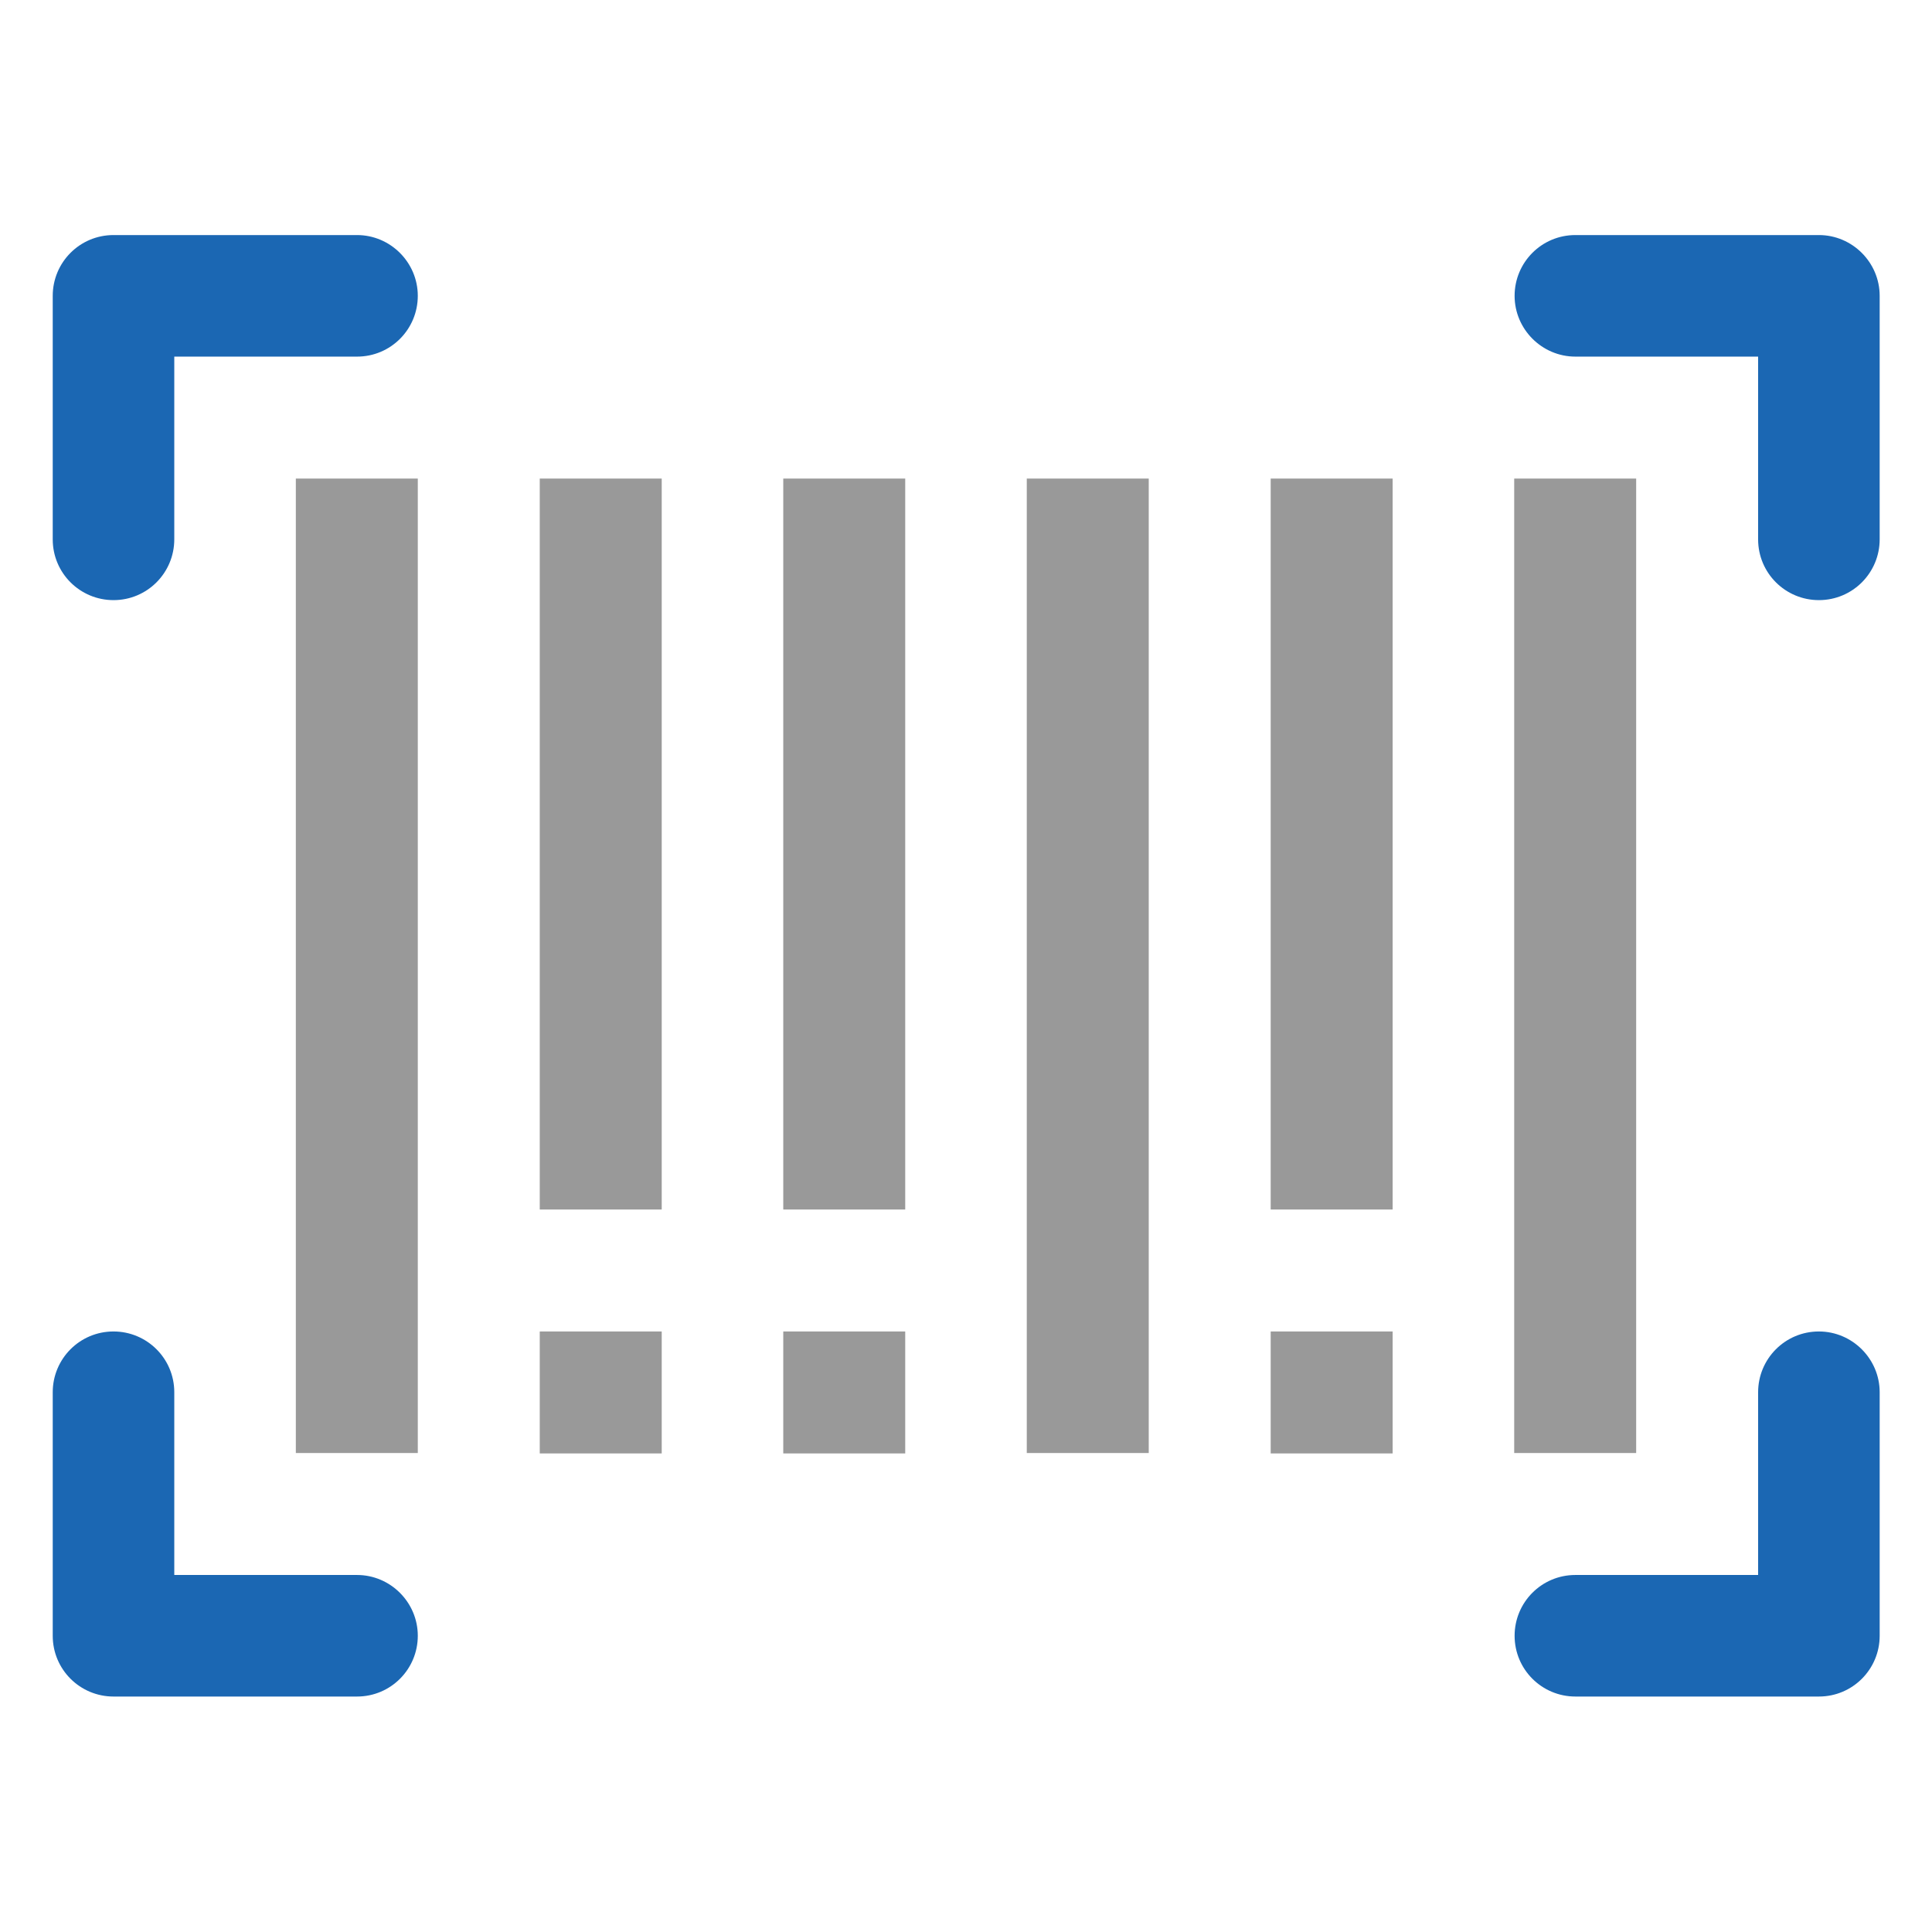
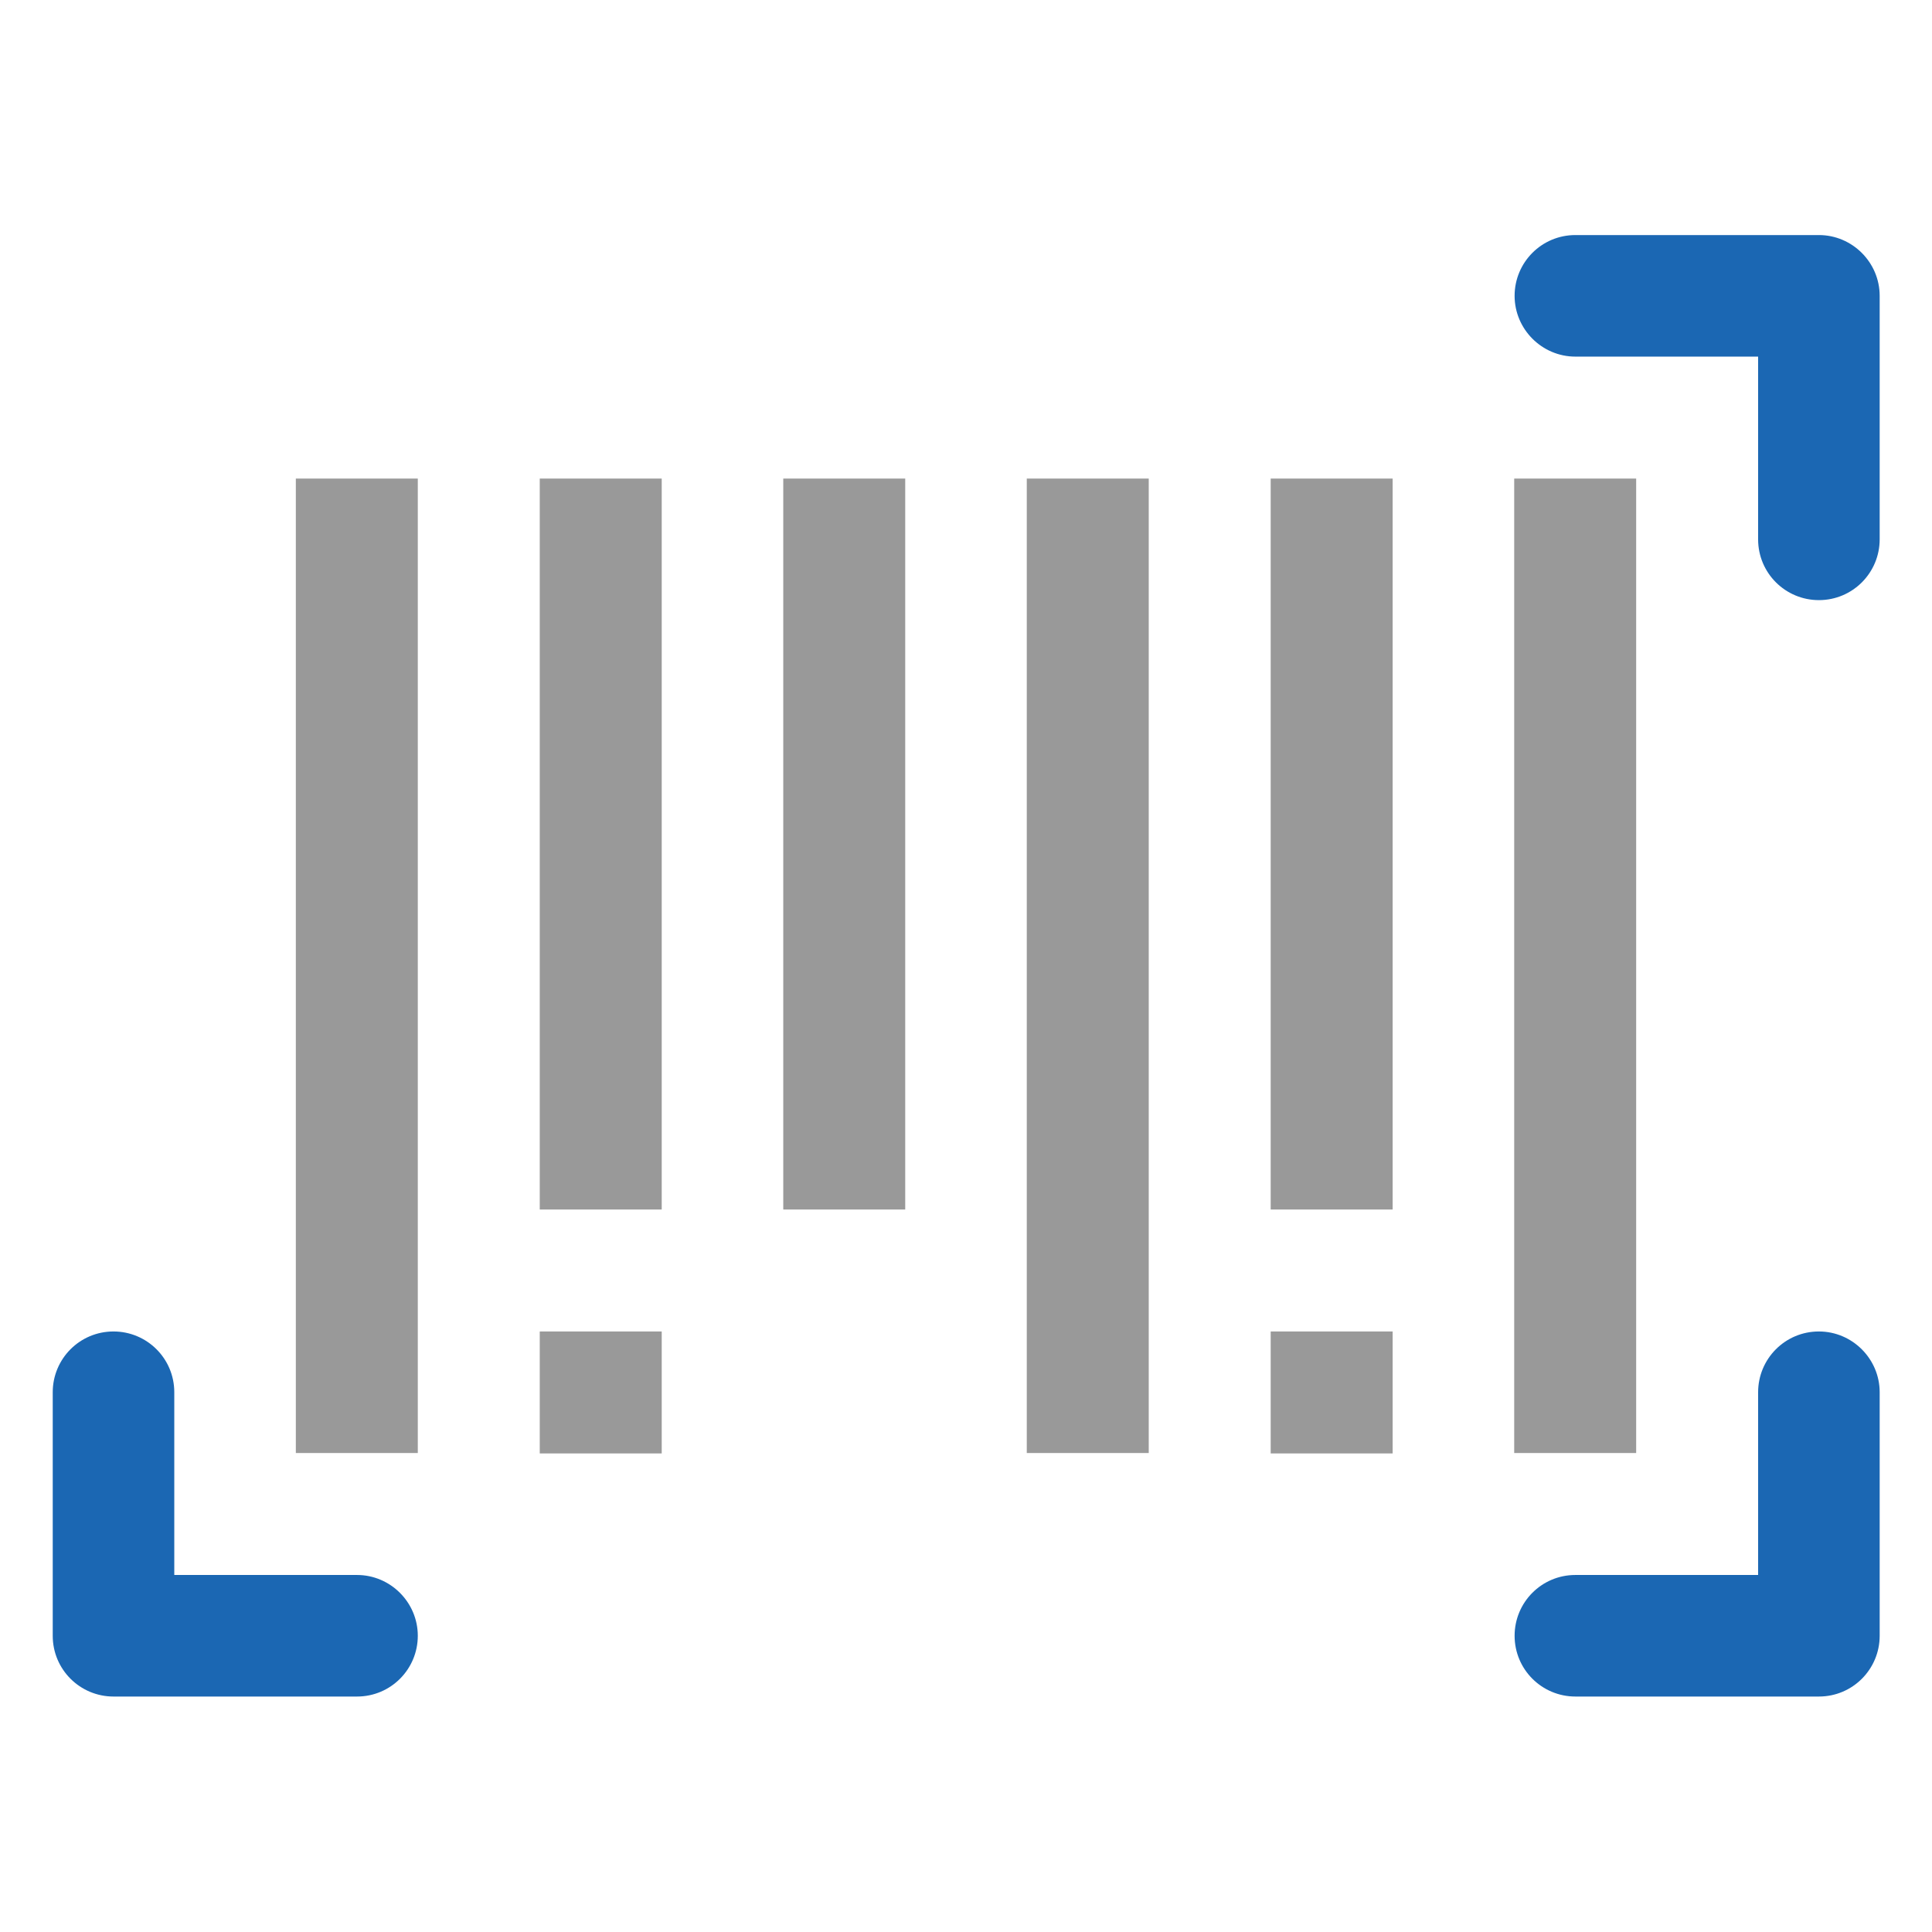
<svg xmlns="http://www.w3.org/2000/svg" id="Layer_1" x="0px" y="0px" viewBox="-259 261 480 480" style="enable-background:new -259 261 480 480;" xml:space="preserve">
  <style type="text/css"> .st0{fill:#1B67B3;} .st1{fill:#999999;} </style>
  <g>
    <g>
      <g>
-         <path class="st0" d="M-170.3,319.4h-60.5c-8.4,0-15.1,6.8-15.1,15.1v60.5c0,8.4,6.8,15.1,15.1,15.1c8.4,0,15.1-6.8,15.1-15.1 v-45.4h45.4c8.4,0,15.1-6.8,15.1-15.1S-162,319.4-170.3,319.4z" />
-       </g>
+         </g>
    </g>
    <g>
      <g>
        <path class="st0" d="M192.9,591.8c-8.4,0-15.1,6.8-15.1,15.1v45.4h-45.4c-8.4,0-15.1,6.8-15.1,15.1c0,8.4,6.8,15.1,15.1,15.1 h60.5c8.4,0,15.1-6.8,15.1-15.1v-60.5C208,598.6,201.2,591.8,192.9,591.8z" />
      </g>
    </g>
    <g>
      <g>
        <path class="st0" d="M192.9,319.4h-60.5c-8.4,0-15.1,6.8-15.1,15.1s6.8,15.1,15.1,15.1h45.4v45.4c0,8.4,6.8,15.1,15.1,15.1 c8.4,0,15.1-6.8,15.1-15.1v-60.5C208,326.2,201.2,319.4,192.9,319.4z" />
      </g>
    </g>
    <g>
      <g>
        <path class="st0" d="M-170.3,652.3h-45.4v-45.4c0-8.4-6.8-15.1-15.1-15.1c-8.4,0-15.1,6.8-15.1,15.1v60.5 c0,8.4,6.8,15.1,15.1,15.1h60.5c8.4,0,15.1-6.8,15.1-15.1C-155.2,659.1-162,652.3-170.3,652.3z" />
      </g>
    </g>
    <g>
      <g>
        <rect x="-185.5" y="379.9" class="st1" width="30.3" height="242.1" />
      </g>
    </g>
    <g>
      <g>
        <rect x="-124.9" y="379.9" class="st1" width="30.3" height="181.6" />
      </g>
    </g>
    <g>
      <g>
        <rect x="-64.4" y="379.9" class="st1" width="30.3" height="181.6" />
      </g>
    </g>
    <g>
      <g>
        <rect x="-3.9" y="379.9" class="st1" width="30.3" height="242.1" />
      </g>
    </g>
    <g>
      <g>
        <rect x="56.7" y="379.9" class="st1" width="30.3" height="181.6" />
      </g>
    </g>
    <g>
      <g>
        <rect x="117.2" y="379.9" class="st1" width="30.3" height="242.1" />
      </g>
    </g>
    <g>
      <g>
        <rect x="-124.9" y="591.8" class="st1" width="30.3" height="30.3" />
      </g>
    </g>
    <g>
      <g>
-         <rect x="-64.4" y="591.8" class="st1" width="30.3" height="30.3" />
-       </g>
+         </g>
    </g>
    <g>
      <g>
        <rect x="56.7" y="591.8" class="st1" width="30.3" height="30.3" />
      </g>
    </g>
  </g>
</svg>